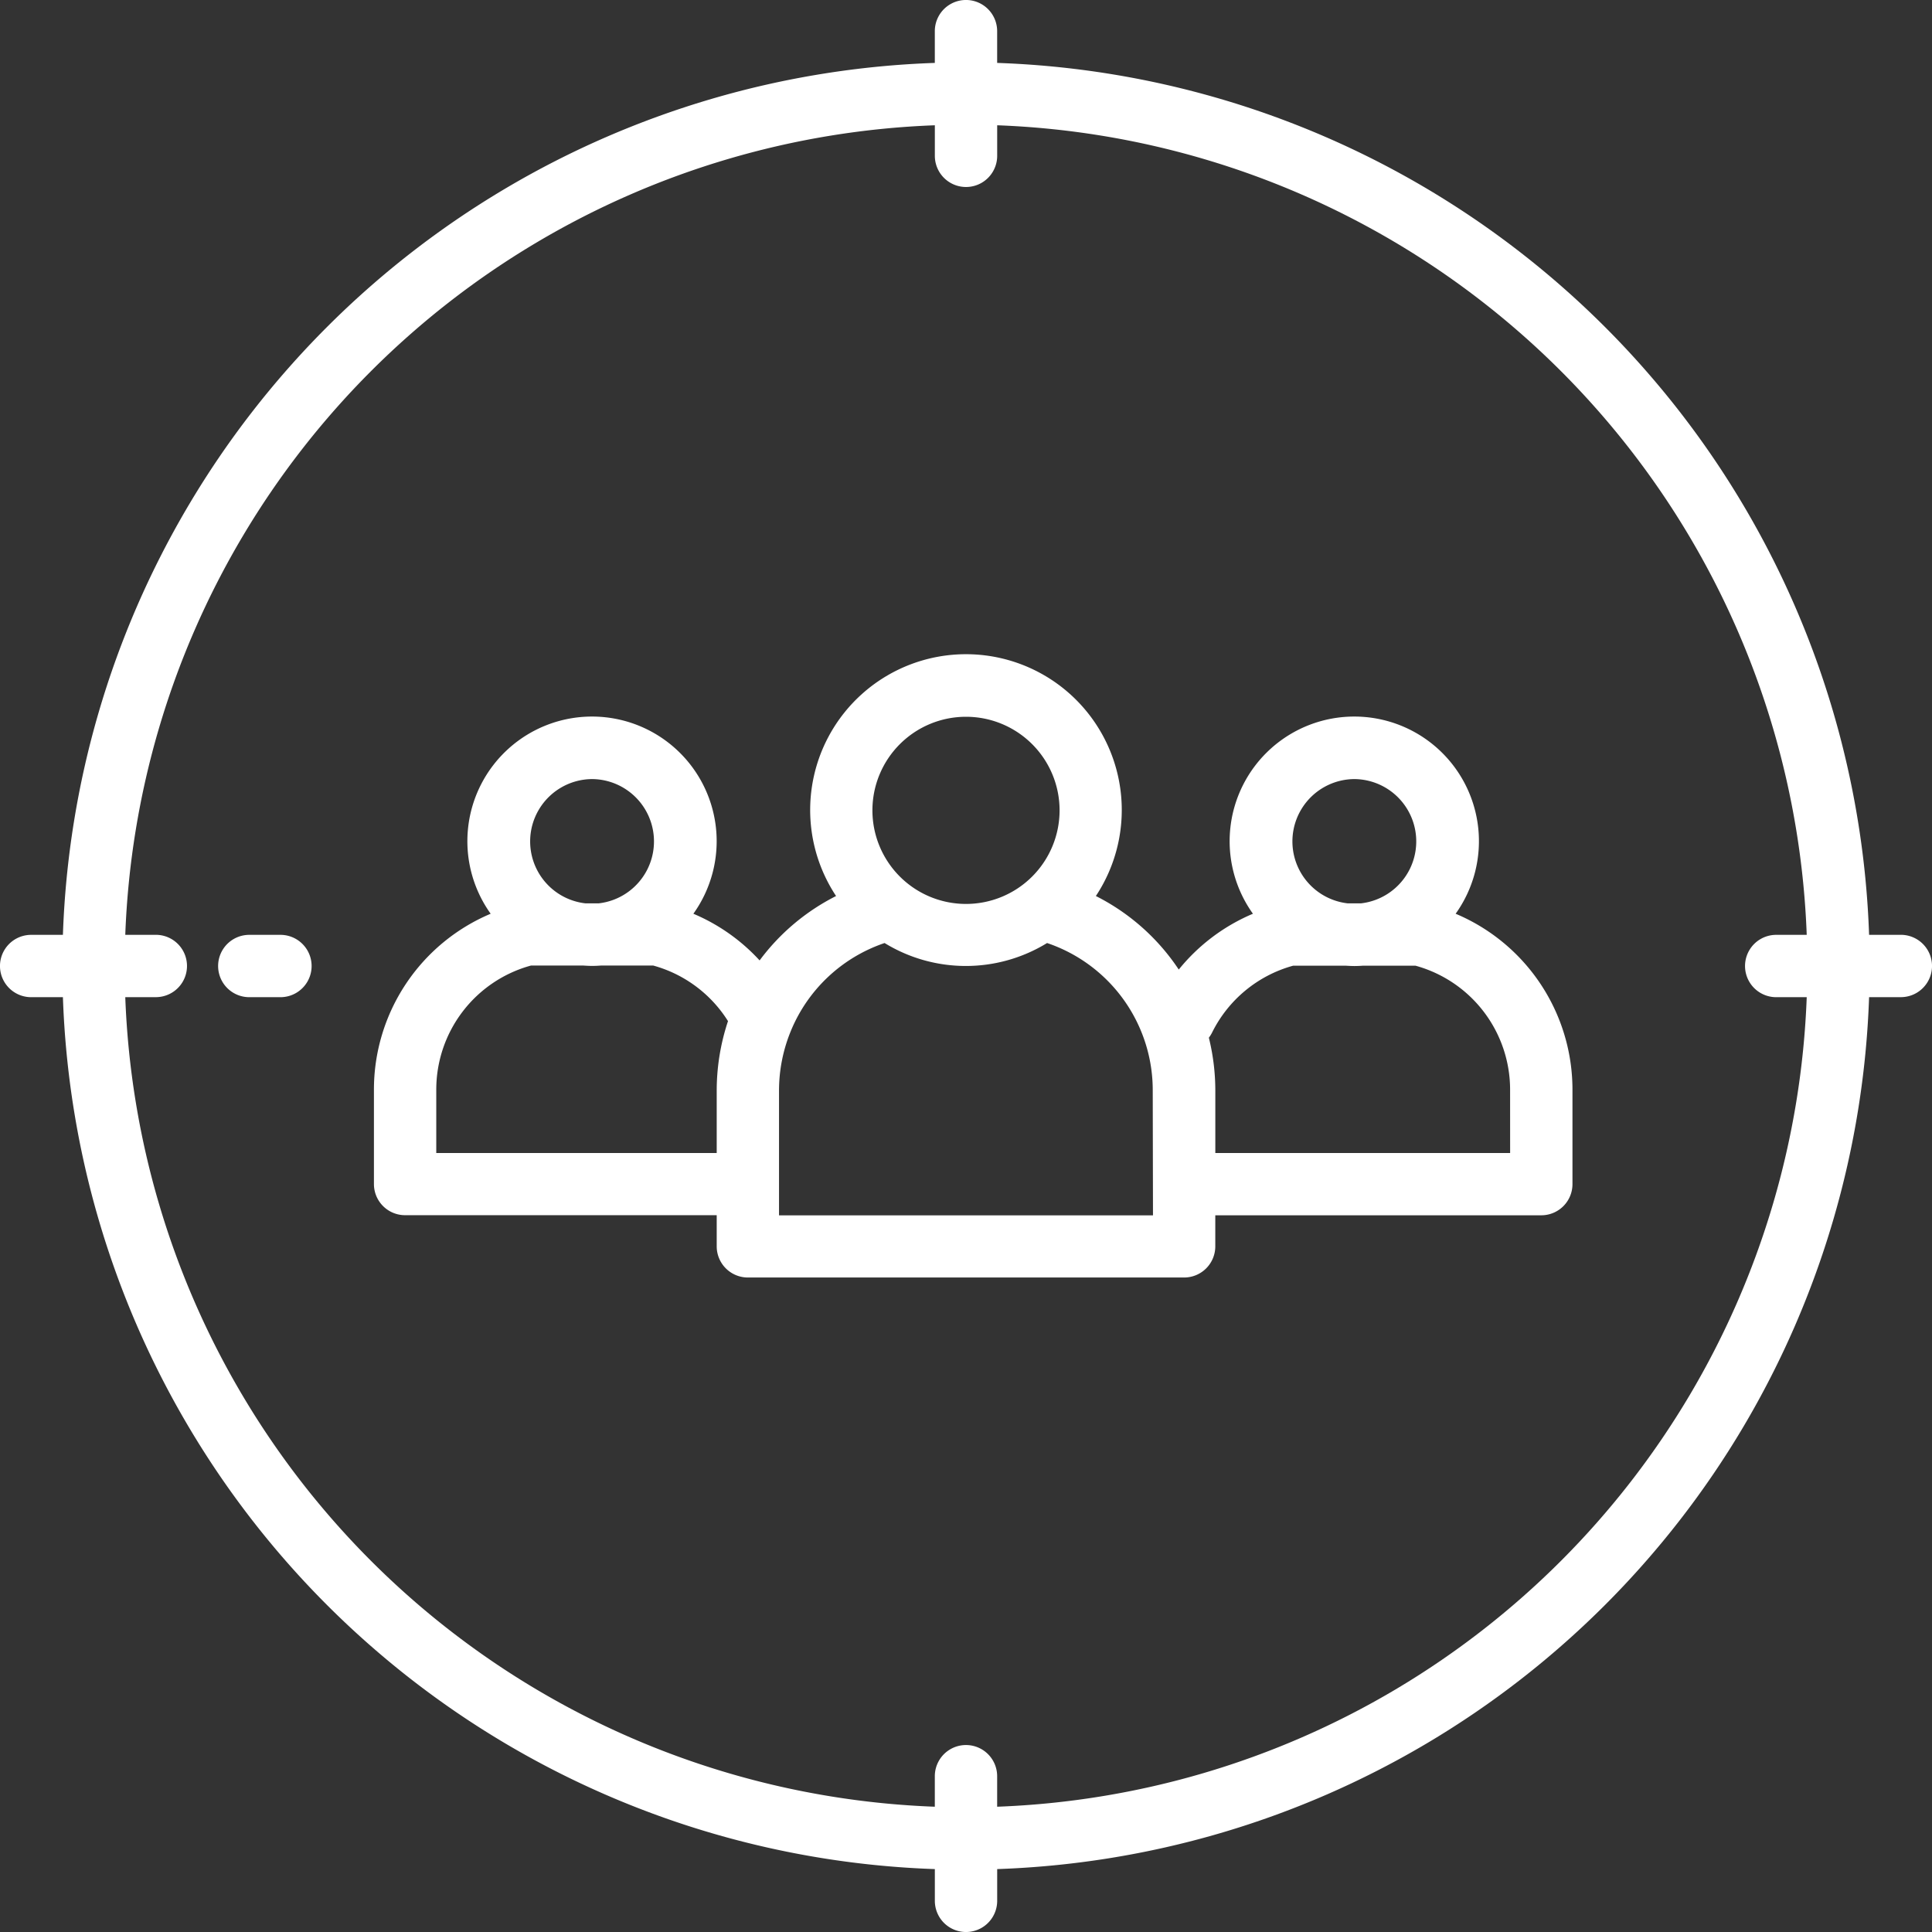
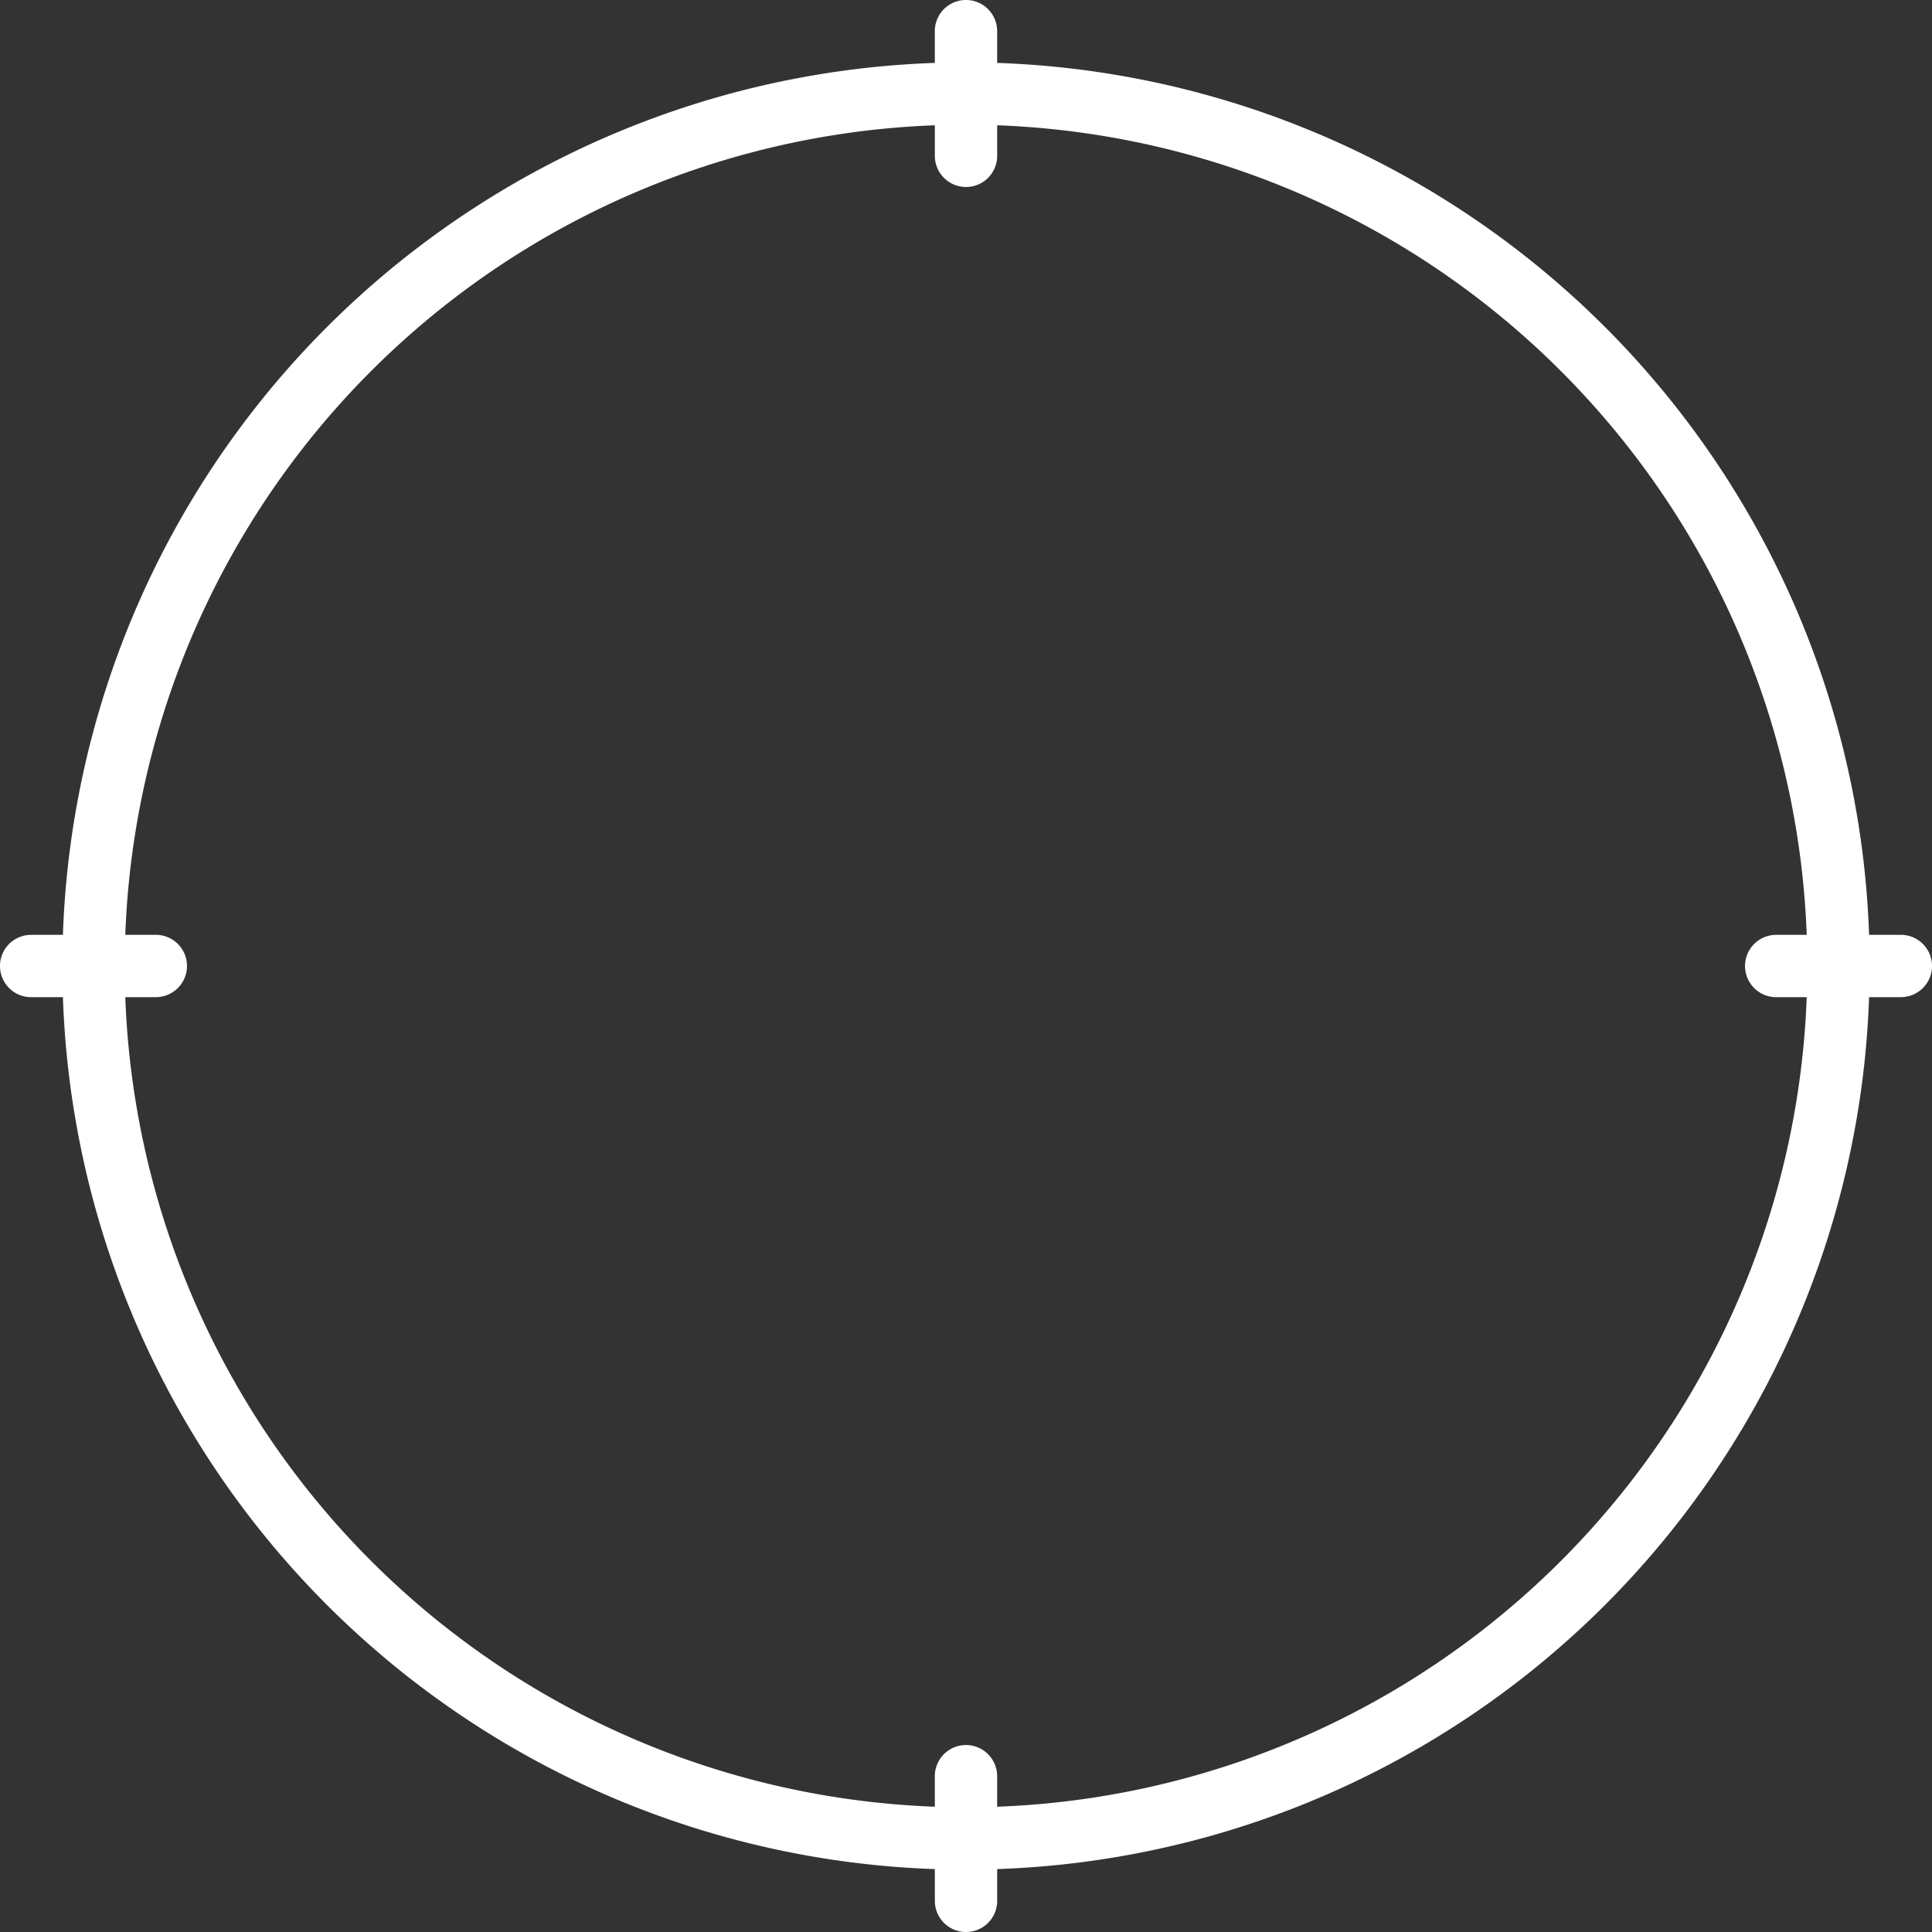
<svg xmlns="http://www.w3.org/2000/svg" width="64" height="64">
  <rect width="100%" height="100%" fill="#333333" stroke="none" />
  <defs>
    <style>.cls-1{fill:#fff}</style>
  </defs>
  <g id="target" transform="translate(-8 -8)">
    <path id="パス_27879" data-name="パス 27879" class="cls-1" d="M70.968 38.968h-1.052a29.929 29.929 0 00-28.884-28.884V9.032a1.032 1.032 0 10-2.065 0v1.052a29.929 29.929 0 00-28.883 28.884H9.032a1.032 1.032 0 100 2.065h1.052a29.929 29.929 0 0028.884 28.883v1.052a1.032 1.032 0 002.065 0v-1.052a29.929 29.929 0 0028.883-28.884h1.052a1.032 1.032 0 100-2.065zm-4.129 2.065h1.011A27.865 27.865 0 0141.032 67.85v-1.011a1.032 1.032 0 10-2.065 0v1.011A27.865 27.865 0 0112.15 41.032h1.012a1.032 1.032 0 100-2.065H12.15A27.865 27.865 0 0138.968 12.15v1.012a1.032 1.032 0 102.065 0V12.15A27.865 27.865 0 0167.85 38.968h-1.011a1.032 1.032 0 000 2.065z" />
-     <path id="パス_27880" data-name="パス 27880" class="cls-1" d="M139.833 184.561a4.129 4.129 0 10-6.715 0 6.316 6.316 0 00-2.457 1.849 7.166 7.166 0 00-2.746-2.436 5.161 5.161 0 10-8.606 0 7.19 7.19 0 00-2.533 2.133 6.3 6.3 0 00-2.194-1.546 4.129 4.129 0 10-6.715 0A6.322 6.322 0 00104 190.4v3.115a1.032 1.032 0 001.032 1.032h10.323v1.032a1.032 1.032 0 001.032 1.032h14.452a1.032 1.032 0 001.032-1.032v-1.029h10.8a1.032 1.032 0 001.032-1.032V190.4a6.322 6.322 0 00-3.87-5.839zm-28.607-4.461a2.065 2.065 0 01.217 4.117h-.434a2.065 2.065 0 01.217-4.117zm4.129 10.323v2.065h-9.29V190.4a4.261 4.261 0 013.137-4.123h1.732c.1.006.194.012.293.012s.2-.005.293-.012h1.732a4.253 4.253 0 012.477 1.841 7.282 7.282 0 00-.374 2.303zm8.258-12.387a3.1 3.1 0 11-3.1 3.1 3.1 3.1 0 013.1-3.1zm6.194 16.516h-12.388v-4.129a5.184 5.184 0 01.382-1.955l.015-.037a5.137 5.137 0 013.1-2.9 5.146 5.146 0 005.383 0 5.146 5.146 0 013.5 4.889zm6.67-14.452a2.065 2.065 0 01.217 4.117h-.434a2.065 2.065 0 01.217-4.117zm5.161 12.387h-9.766v-2.065a7.311 7.311 0 00-.214-1.755 1.068 1.068 0 00.106-.169 4.257 4.257 0 012.689-2.217h1.732c.1.006.194.012.293.012s.2-.005.293-.012h1.729a4.261 4.261 0 013.137 4.123z" transform="translate(-83.613 -146.292)" />
-     <path id="パス_27881" data-name="パス 27881" class="cls-1" d="M66.065 248h-1.033a1.032 1.032 0 000 2.065h1.032a1.032 1.032 0 100-2.065z" transform="translate(-48.774 -209.032)" />
  </g>
</svg>